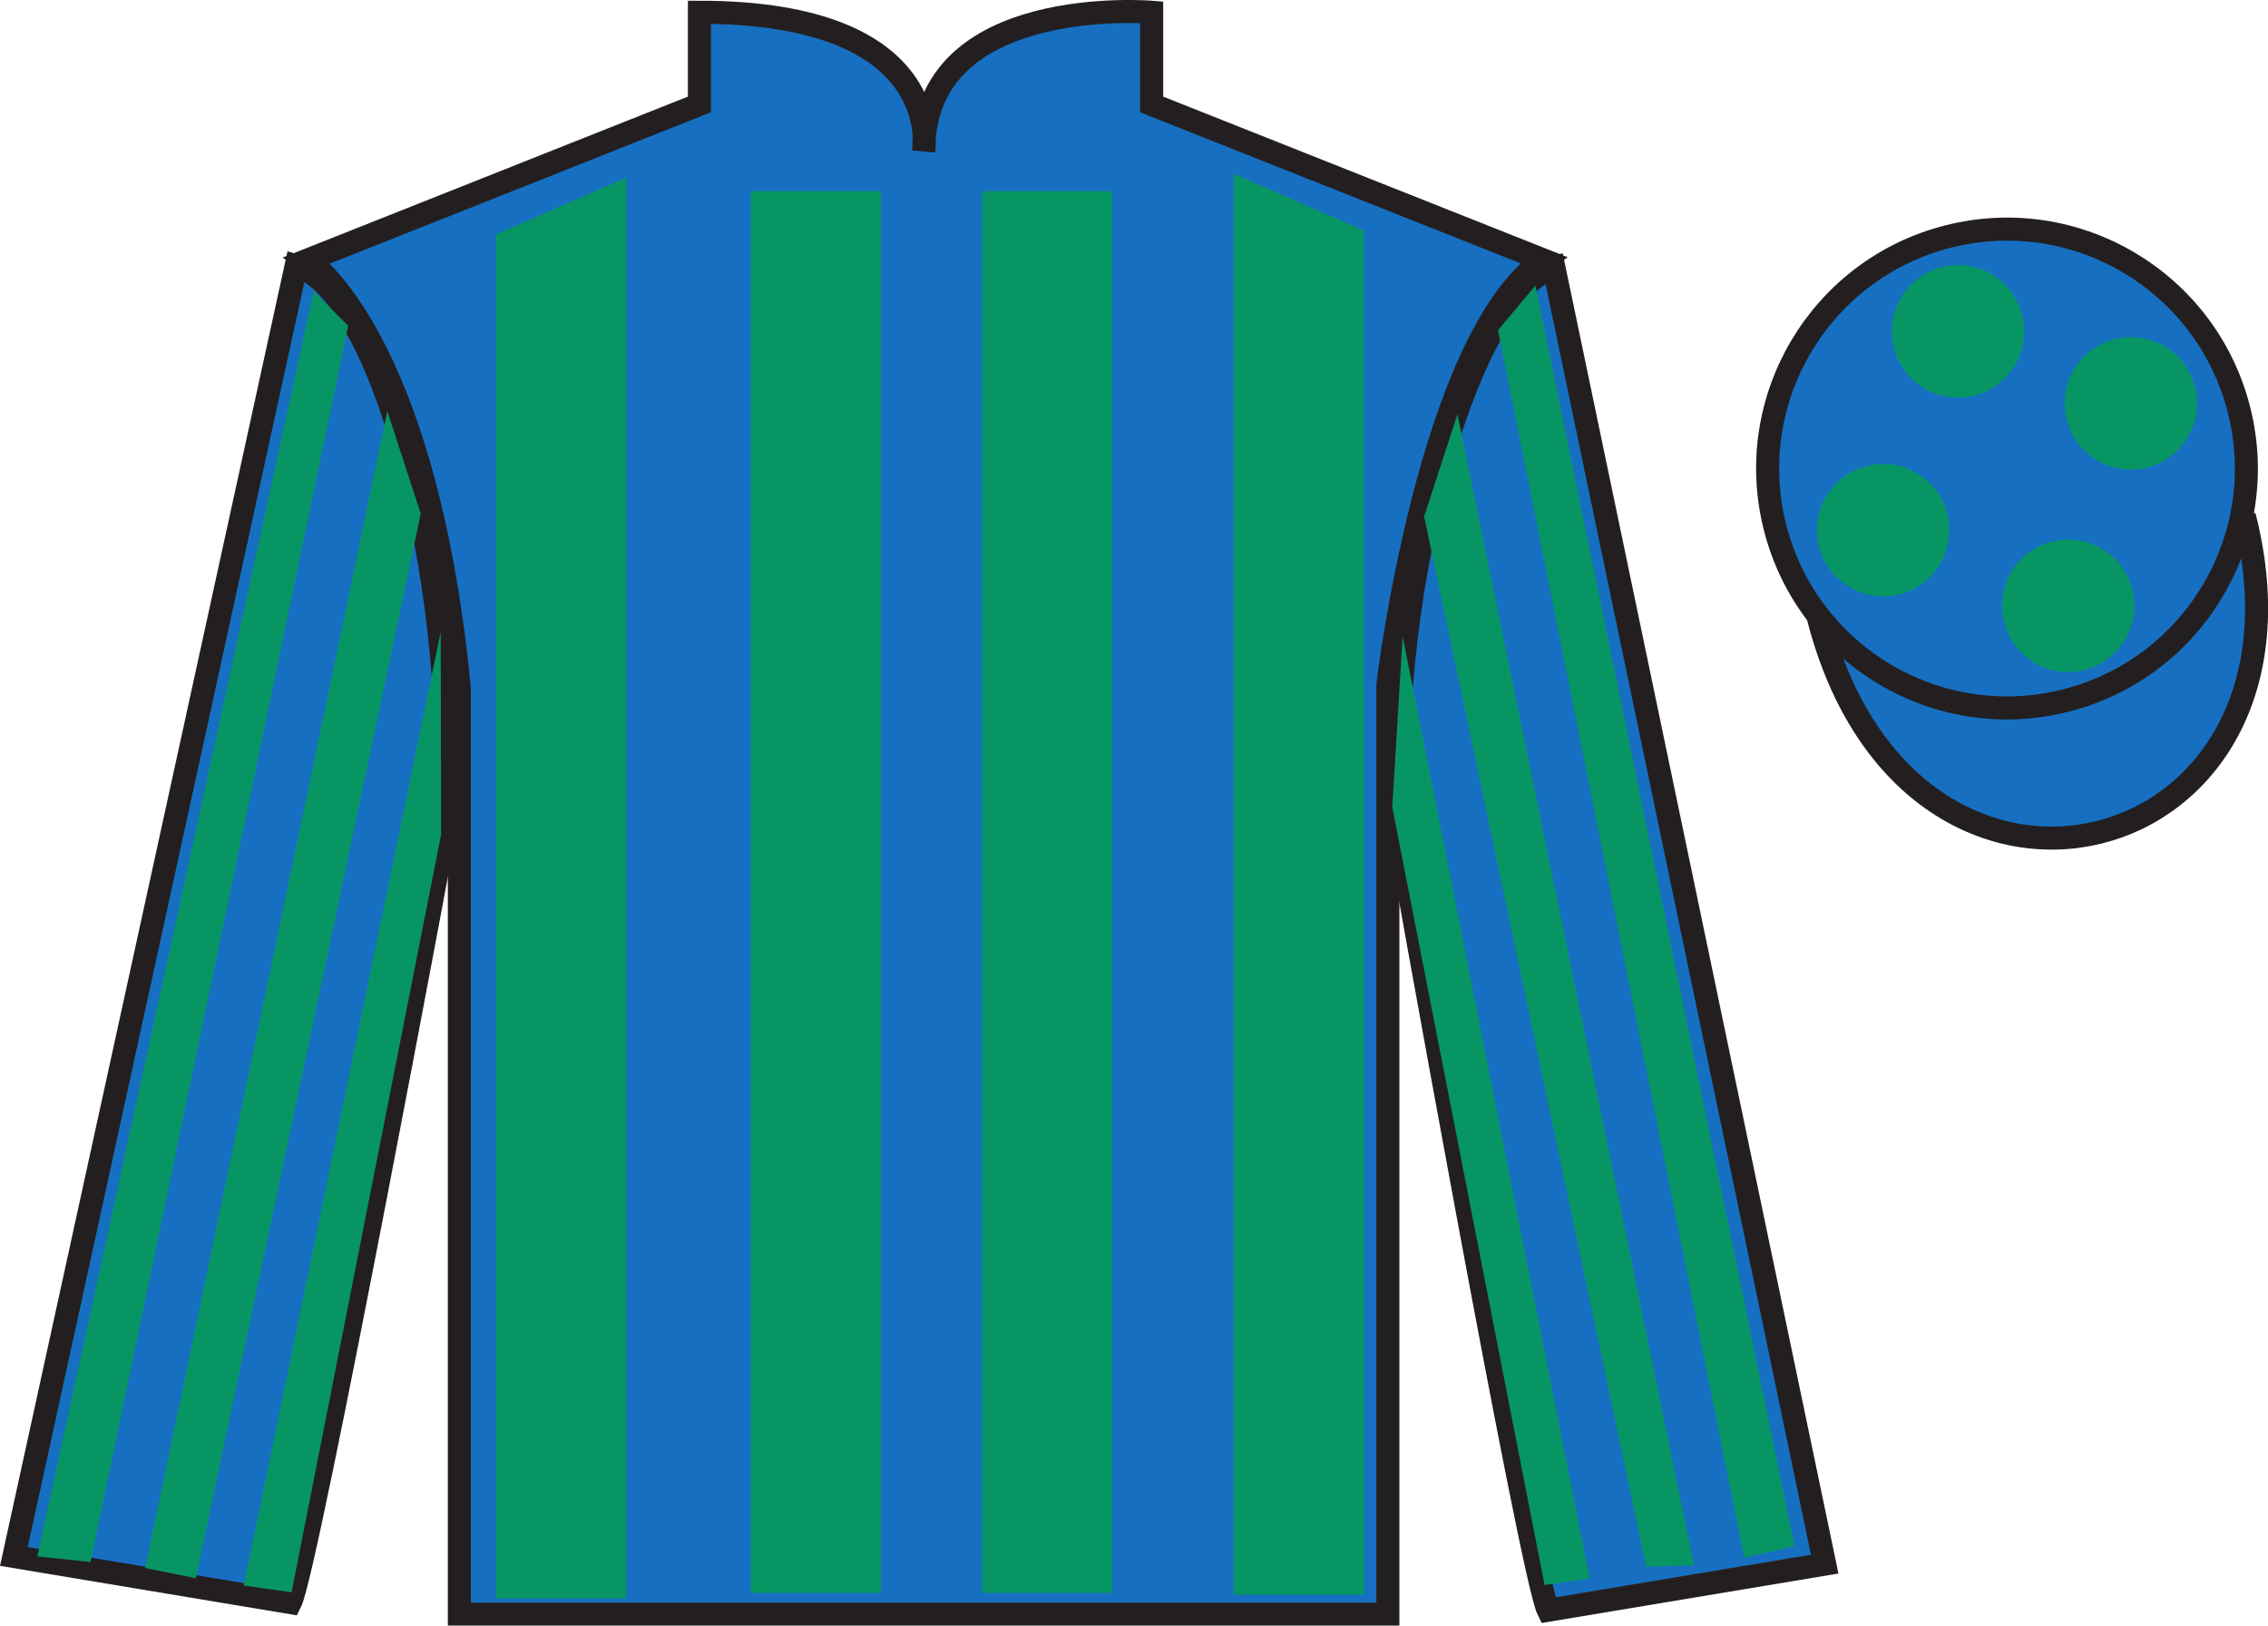
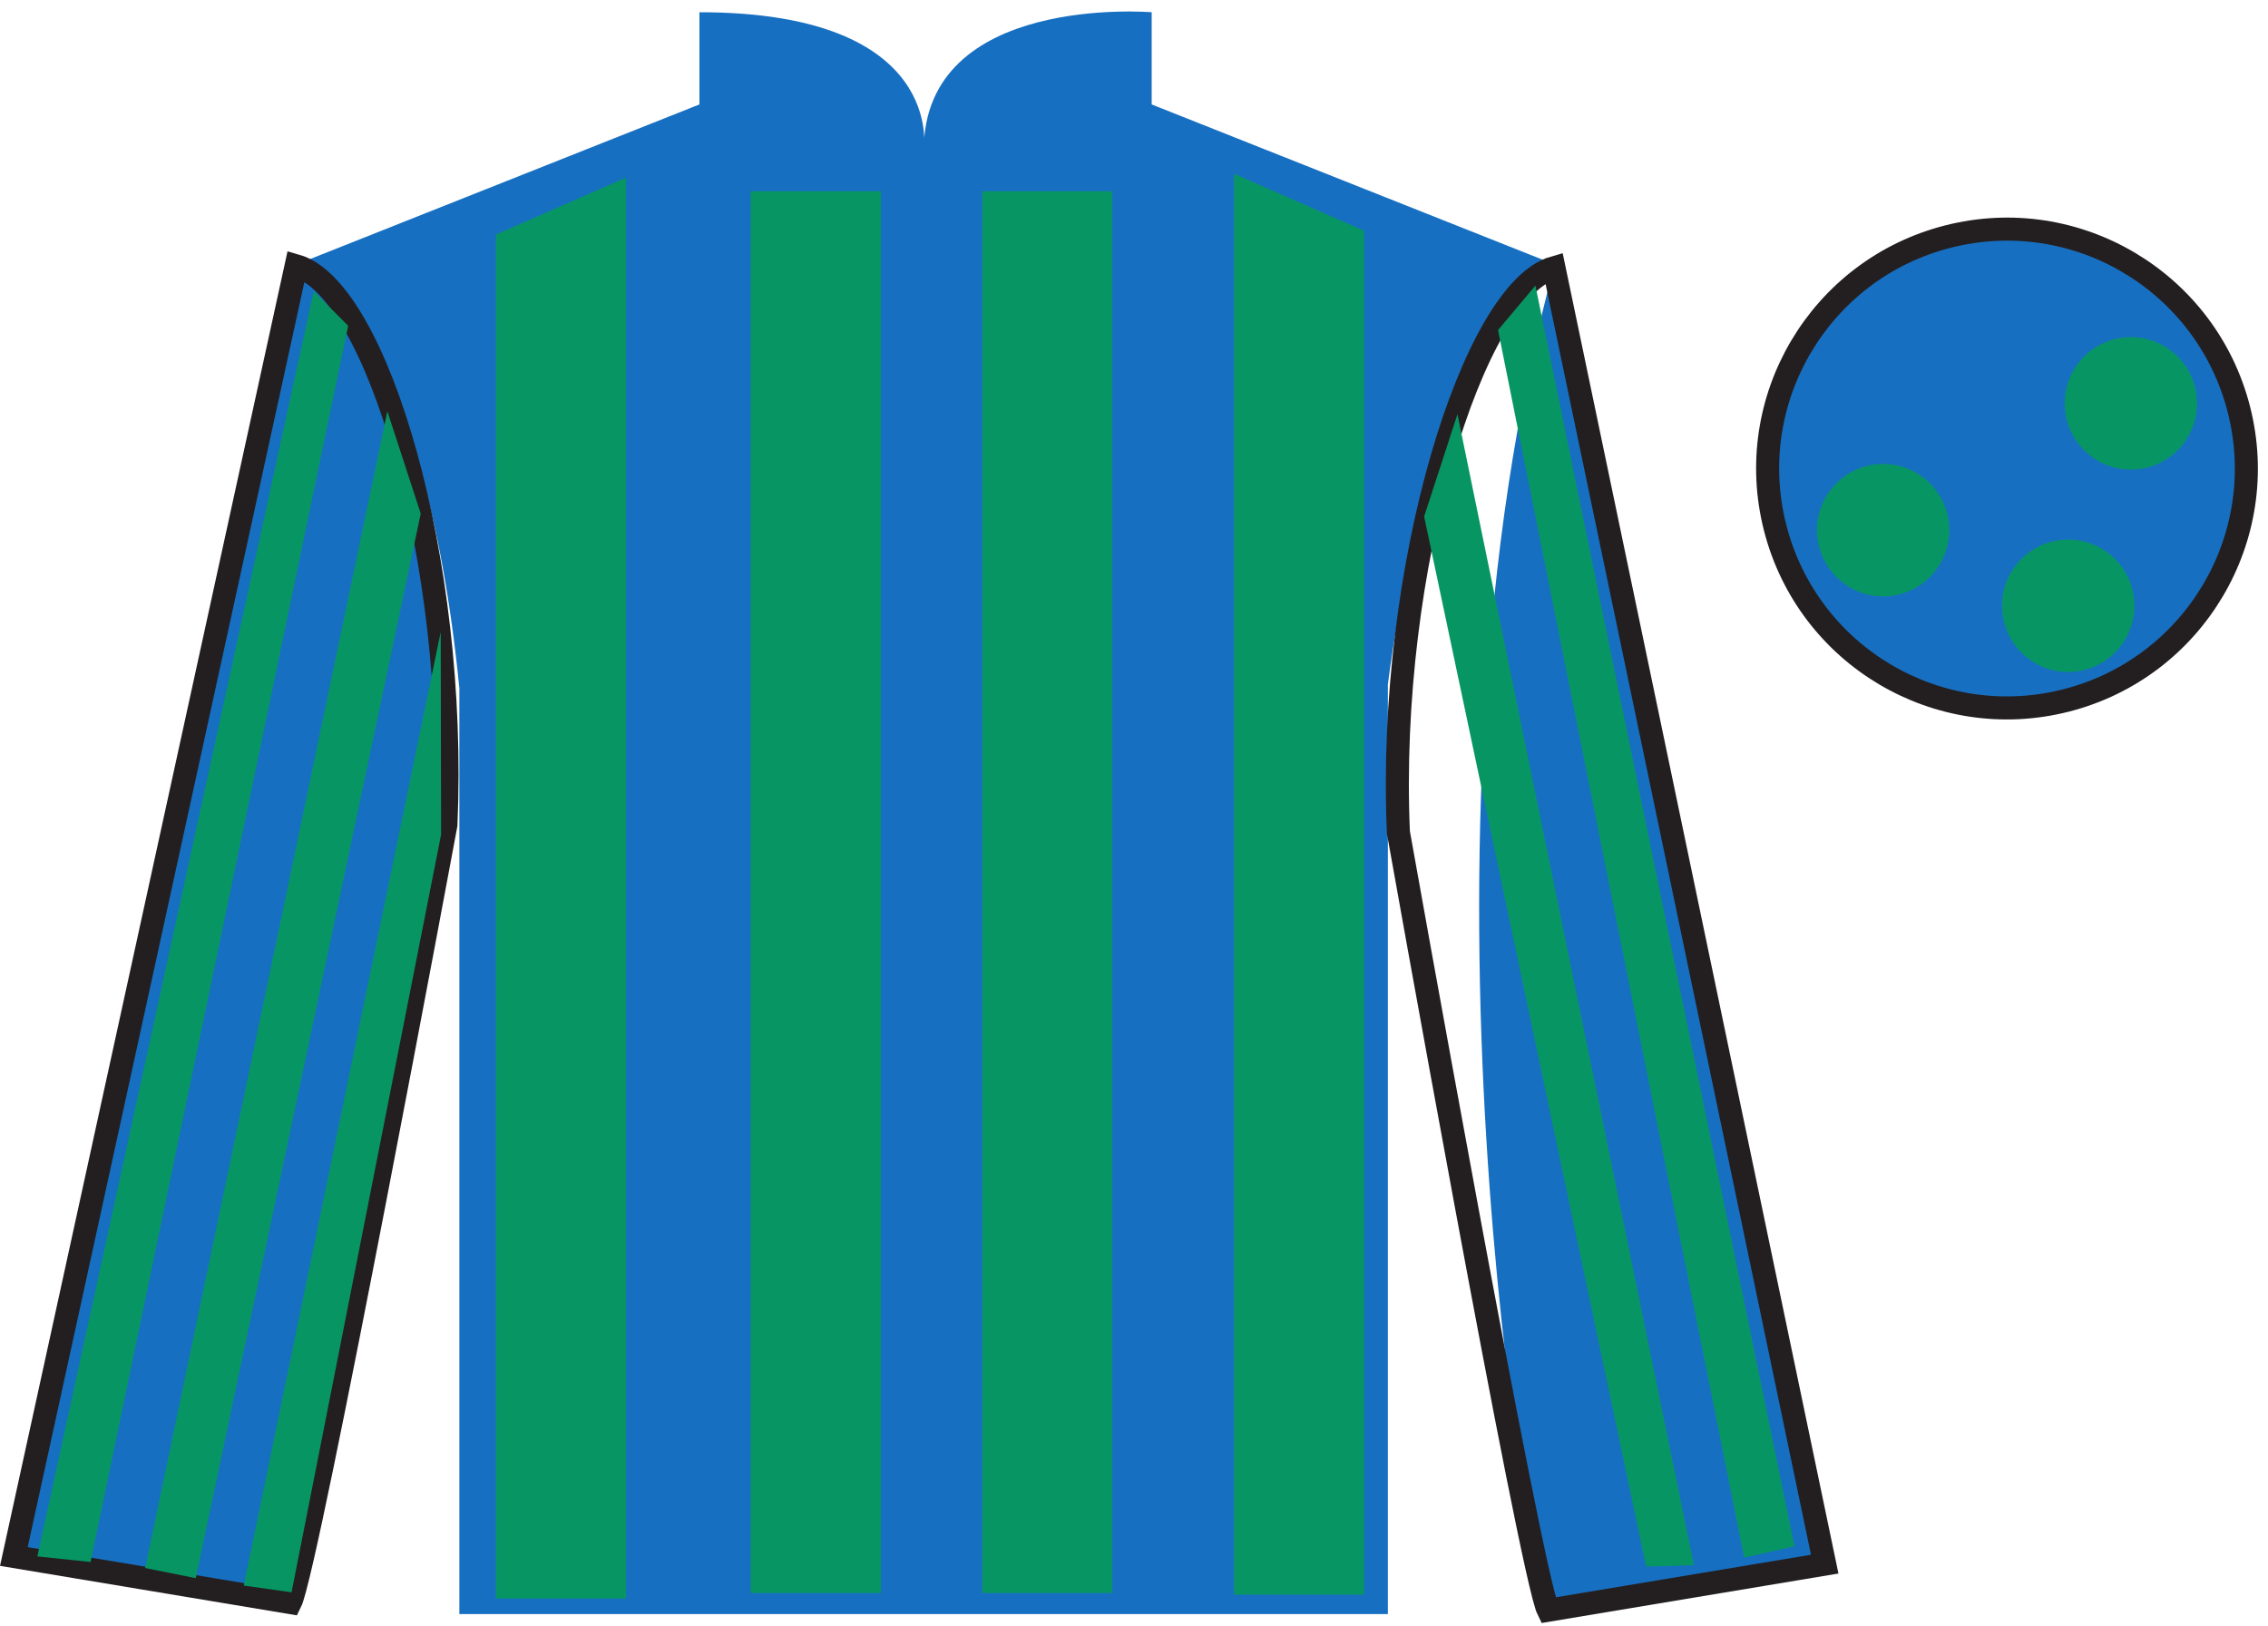
<svg xmlns="http://www.w3.org/2000/svg" width="98.42pt" height="70.53pt" viewBox="0 0 98.42 70.53" version="1.1">
  <g id="surface0">
    <path style=" stroke:none;fill-rule:nonzero;fill:rgb(9.02%,43.529%,75.491%);fill-opacity:1;" d="M 13.352 11.281 C 13.352 11.281 18.434 14.531 19.934 29.863 C 19.934 29.863 19.934 44.863 19.934 70.031 L 60.227 70.031 L 60.227 29.699 C 60.227 29.699 62.016 14.699 66.977 11.281 L 49.977 4.531 L 49.977 0.531 C 49.977 0.531 40.086 -0.301 40.086 6.531 C 40.086 6.531 41.102 0.531 30.352 0.531 L 30.352 4.531 L 13.352 11.281 " />
-     <path style="fill:none;stroke-width:10;stroke-linecap:butt;stroke-linejoin:miter;stroke:rgb(13.73%,12.16%,12.549%);stroke-opacity:1;stroke-miterlimit:4;" d="M 133.516 592.487 C 133.516 592.487 184.336 559.987 199.336 406.667 C 199.336 406.667 199.336 256.667 199.336 4.987 L 602.266 4.987 L 602.266 408.308 C 602.266 408.308 620.156 558.308 669.766 592.487 L 499.766 659.987 L 499.766 699.987 C 499.766 699.987 400.859 708.308 400.859 639.987 C 400.859 639.987 411.016 699.987 303.516 699.987 L 303.516 659.987 L 133.516 592.487 Z M 133.516 592.487 " transform="matrix(0.1,0,0,-0.1,0,70.53)" />
    <path style=" stroke:none;fill-rule:nonzero;fill:rgb(9.02%,43.529%,75.491%);fill-opacity:1;" d="M 12.602 69.531 C 13.352 68.031 19.352 35.781 19.352 35.781 C 19.852 24.281 16.352 12.531 12.852 11.531 L 0.602 67.531 L 12.602 69.531 " />
    <path style="fill:none;stroke-width:10;stroke-linecap:butt;stroke-linejoin:miter;stroke:rgb(13.73%,12.16%,12.549%);stroke-opacity:1;stroke-miterlimit:4;" d="M 126.016 9.988 C 133.516 24.988 193.516 347.488 193.516 347.488 C 198.516 462.488 163.516 579.987 128.516 589.987 L 6.016 29.988 L 126.016 9.988 Z M 126.016 9.988 " transform="matrix(0.1,0,0,-0.1,0,70.53)" />
-     <path style=" stroke:none;fill-rule:nonzero;fill:rgb(9.02%,43.529%,75.491%);fill-opacity:1;" d="M 79.184 67.863 L 67.434 11.613 C 63.934 12.613 60.184 24.613 60.684 36.113 C 60.684 36.113 66.434 68.363 67.184 69.863 L 79.184 67.863 " />
+     <path style=" stroke:none;fill-rule:nonzero;fill:rgb(9.02%,43.529%,75.491%);fill-opacity:1;" d="M 79.184 67.863 L 67.434 11.613 C 60.684 36.113 66.434 68.363 67.184 69.863 L 79.184 67.863 " />
    <path style="fill:none;stroke-width:10;stroke-linecap:butt;stroke-linejoin:miter;stroke:rgb(13.73%,12.16%,12.549%);stroke-opacity:1;stroke-miterlimit:4;" d="M 791.836 26.667 L 674.336 589.167 C 639.336 579.167 601.836 459.167 606.836 344.167 C 606.836 344.167 664.336 21.667 671.836 6.667 L 791.836 26.667 Z M 791.836 26.667 " transform="matrix(0.1,0,0,-0.1,0,70.53)" />
-     <path style="fill-rule:nonzero;fill:rgb(9.02%,43.529%,75.491%);fill-opacity:1;stroke-width:10;stroke-linecap:butt;stroke-linejoin:miter;stroke:rgb(13.73%,12.16%,12.549%);stroke-opacity:1;stroke-miterlimit:4;" d="M 789.023 437.566 C 828.75 281.941 1012.695 329.519 973.906 481.511 " transform="matrix(0.1,0,0,-0.1,0,70.53)" />
    <path style=" stroke:none;fill-rule:nonzero;fill:rgb(3.105%,58.819%,38.753%);fill-opacity:1;" d="M 21.52 10.176 L 21.52 69.355 L 27.168 69.355 L 27.168 7.707 L 21.52 10.176 " />
    <path style=" stroke:none;fill-rule:nonzero;fill:rgb(3.105%,58.819%,38.753%);fill-opacity:1;" d="M 59.195 10.012 L 59.195 69.188 L 53.547 69.188 L 53.547 7.539 L 59.195 10.012 " />
    <path style=" stroke:none;fill-rule:nonzero;fill:rgb(3.105%,58.819%,38.753%);fill-opacity:1;" d="M 32.578 69.117 L 38.227 69.117 L 38.227 8.297 L 32.578 8.297 L 32.578 69.117 Z M 32.578 69.117 " />
    <path style=" stroke:none;fill-rule:nonzero;fill:rgb(3.105%,58.819%,38.753%);fill-opacity:1;" d="M 42.621 69.117 L 48.266 69.117 L 48.266 8.297 L 42.621 8.297 L 42.621 69.117 Z M 42.621 69.117 " />
    <path style=" stroke:none;fill-rule:nonzero;fill:rgb(9.02%,43.529%,75.491%);fill-opacity:1;" d="M 89.66 30.391 C 95.219 28.973 98.574 23.316 97.156 17.762 C 95.738 12.203 90.082 8.848 84.527 10.266 C 78.969 11.684 75.613 17.34 77.031 22.895 C 78.449 28.453 84.102 31.809 89.66 30.391 " />
    <path style="fill:none;stroke-width:10;stroke-linecap:butt;stroke-linejoin:miter;stroke:rgb(13.73%,12.16%,12.549%);stroke-opacity:1;stroke-miterlimit:4;" d="M 896.602 401.394 C 952.188 415.573 985.742 472.136 971.562 527.683 C 957.383 583.269 900.82 616.823 845.273 602.644 C 789.688 588.464 756.133 531.902 770.312 476.355 C 784.492 420.769 841.016 387.214 896.602 401.394 Z M 896.602 401.394 " transform="matrix(0.1,0,0,-0.1,0,70.53)" />
    <path style=" stroke:none;fill-rule:nonzero;fill:rgb(3.105%,58.819%,38.753%);fill-opacity:1;" d="M 3.93 67.77 L 15.109 14.133 L 13.613 12.641 L 1.621 67.527 L 3.93 67.77 " />
    <path style=" stroke:none;fill-rule:nonzero;fill:rgb(3.105%,58.819%,38.753%);fill-opacity:1;" d="M 8.496 68.473 L 18.258 22.285 L 16.809 17.844 L 6.301 68.031 L 8.496 68.473 " />
    <path style=" stroke:none;fill-rule:nonzero;fill:rgb(3.105%,58.819%,38.753%);fill-opacity:1;" d="M 12.652 69.086 L 19.141 36.211 L 19.125 27.418 L 10.578 68.793 L 12.652 69.086 " />
    <path style=" stroke:none;fill-rule:nonzero;fill:rgb(3.105%,58.819%,38.753%);fill-opacity:1;" d="M 75.688 67.582 L 65.008 14.32 L 66.629 12.391 L 77.871 67.09 L 75.688 67.582 " />
    <path style=" stroke:none;fill-rule:nonzero;fill:rgb(3.105%,58.819%,38.753%);fill-opacity:1;" d="M 71.434 67.973 L 61.801 22.41 L 63.246 17.969 L 73.508 67.906 L 71.434 67.973 " />
-     <path style=" stroke:none;fill-rule:nonzero;fill:rgb(3.105%,58.819%,38.753%);fill-opacity:1;" d="M 67.027 68.773 L 60.418 35.023 L 60.867 27.605 L 68.98 68.48 L 67.027 68.773 " />
    <path style=" stroke:none;fill-rule:nonzero;fill:rgb(3.105%,58.819%,38.753%);fill-opacity:1;" d="M 89.75 29.156 C 91.336 29.156 92.621 27.867 92.621 26.281 C 92.621 24.695 91.336 23.41 89.75 23.41 C 88.164 23.41 86.879 24.695 86.879 26.281 C 86.879 27.867 88.164 29.156 89.75 29.156 " />
    <path style=" stroke:none;fill-rule:nonzero;fill:rgb(3.105%,58.819%,38.753%);fill-opacity:1;" d="M 81.719 25.875 C 83.305 25.875 84.59 24.586 84.59 23 C 84.59 21.414 83.305 20.129 81.719 20.129 C 80.133 20.129 78.848 21.414 78.848 23 C 78.848 24.586 80.133 25.875 81.719 25.875 " />
    <path style=" stroke:none;fill-rule:nonzero;fill:rgb(3.105%,58.819%,38.753%);fill-opacity:1;" d="M 92.469 20.375 C 94.055 20.375 95.34 19.086 95.34 17.5 C 95.34 15.914 94.055 14.629 92.469 14.629 C 90.883 14.629 89.598 15.914 89.598 17.5 C 89.598 19.086 90.883 20.375 92.469 20.375 " />
-     <path style=" stroke:none;fill-rule:nonzero;fill:rgb(3.105%,58.819%,38.753%);fill-opacity:1;" d="M 84.969 17.25 C 86.555 17.25 87.84 15.961 87.84 14.375 C 87.84 12.789 86.555 11.504 84.969 11.504 C 83.383 11.504 82.098 12.789 82.098 14.375 C 82.098 15.961 83.383 17.25 84.969 17.25 " />
  </g>
</svg>